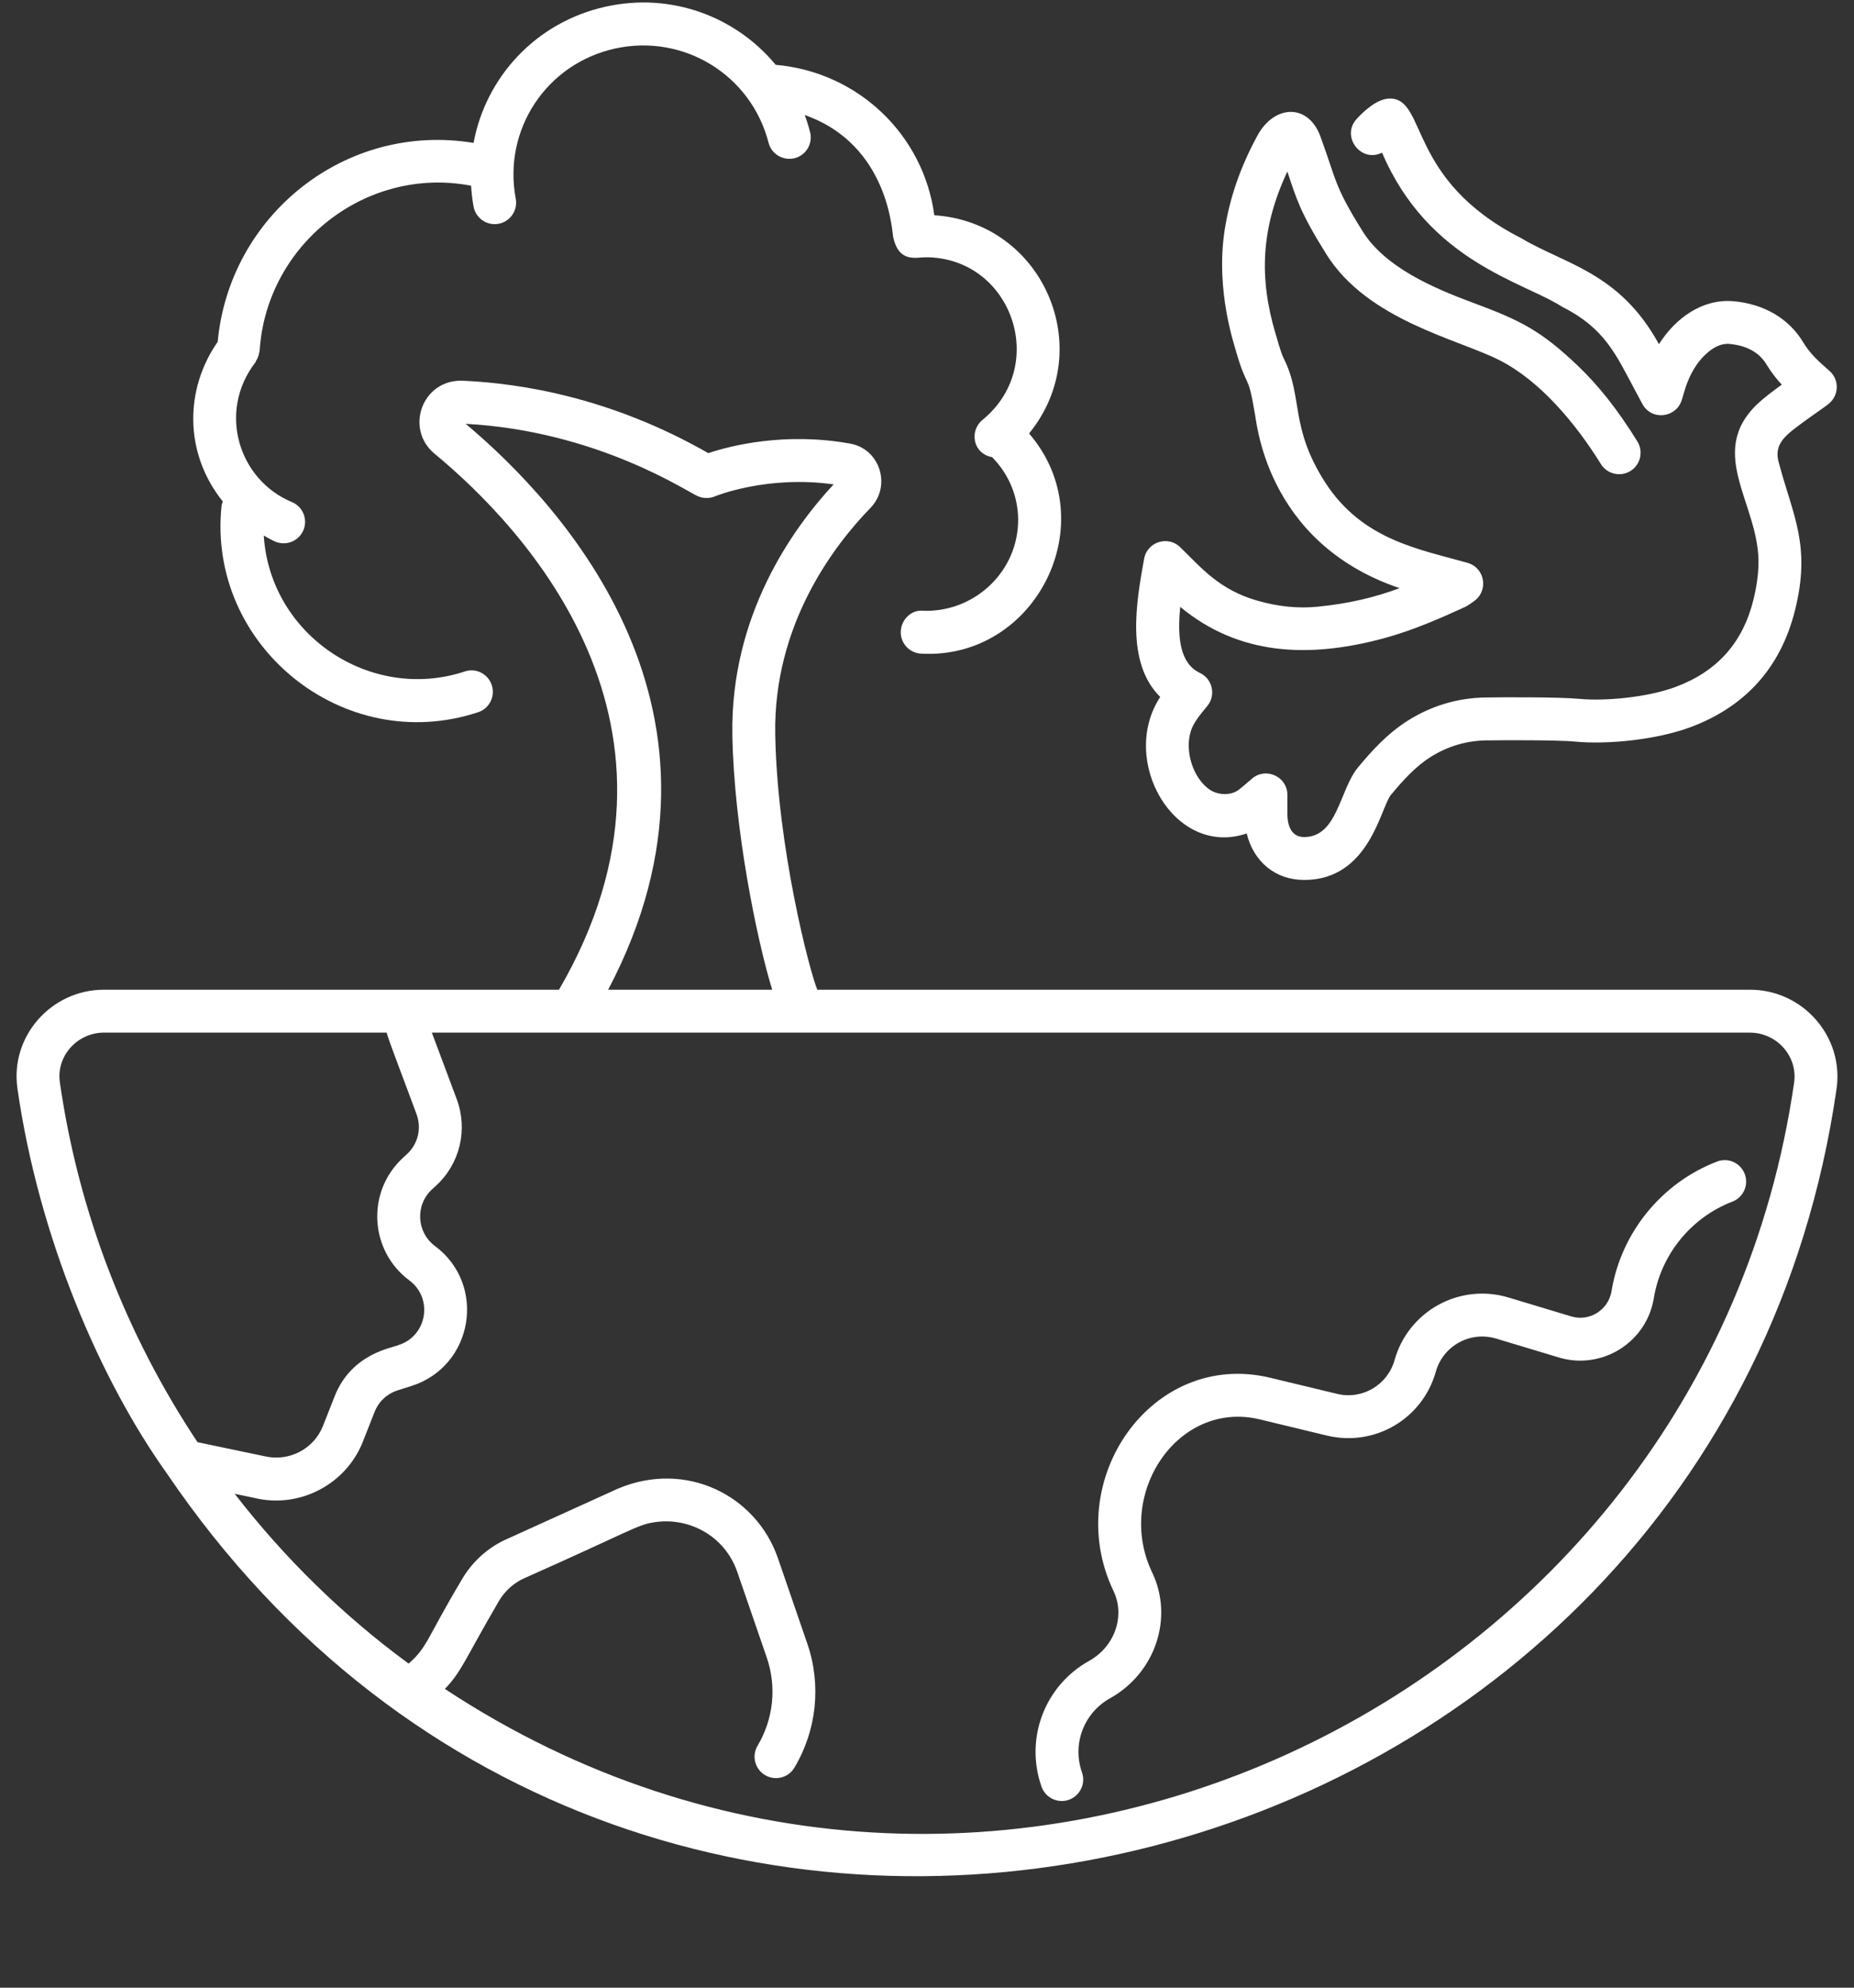
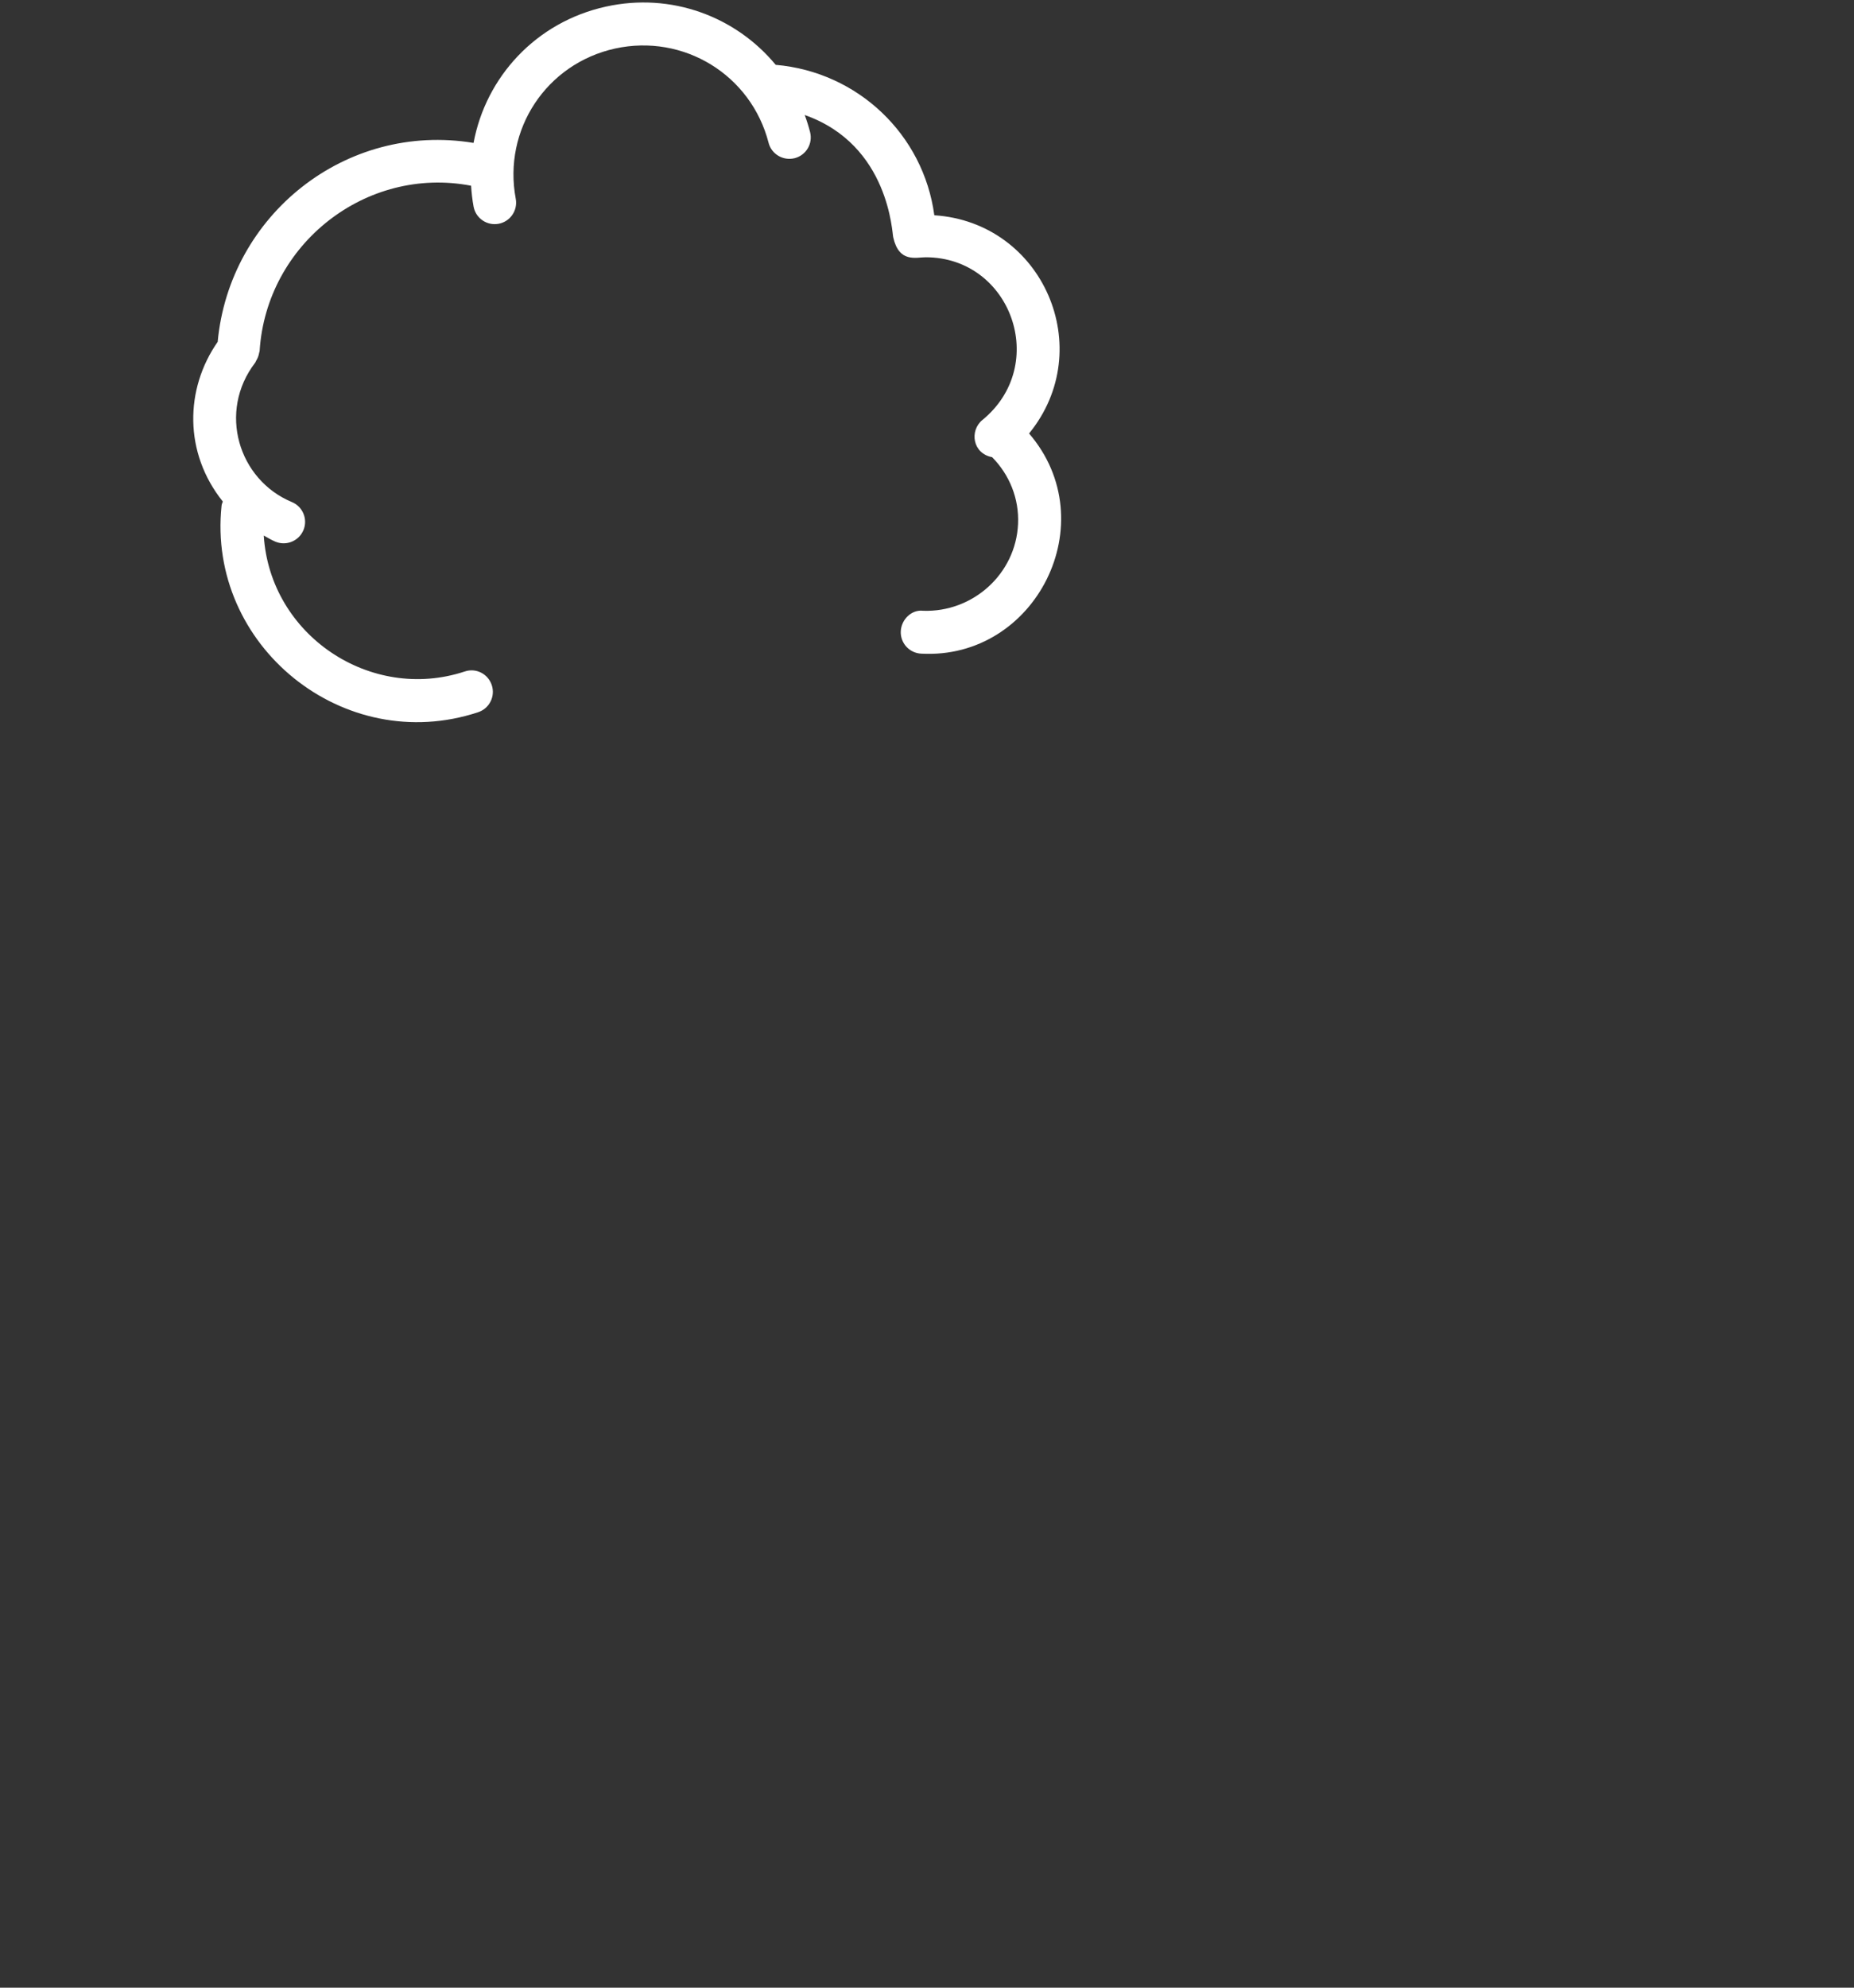
<svg xmlns="http://www.w3.org/2000/svg" width="56" height="60" viewBox="0 0 56 60" fill="none">
  <rect x="0" y="0" width="56" height="60" fill="#333333" stroke="none" />
-   <path d="M39.799 18.314C39.202 18.373 38.602 18.311 37.965 18.128C36.823 17.799 36.275 17.128 35.657 16.527C35.291 16.155 34.652 16.349 34.558 16.866C34.326 18.15 33.992 19.997 35.044 21.038C33.787 22.96 35.475 25.9 37.657 25.159C37.86 26.002 38.513 26.557 39.378 26.562H39.395C41.37 26.562 41.7 24.368 42.014 23.993C42.363 23.576 42.743 23.142 43.223 22.843C43.732 22.525 44.291 22.36 44.884 22.35C45.399 22.341 47.069 22.336 47.583 22.386C48.546 22.479 50.036 22.333 51.062 21.95C52.726 21.329 53.787 20.144 54.217 18.426C54.708 16.464 54.157 15.576 53.732 13.978C53.633 13.642 53.707 13.388 53.979 13.129C54.176 12.941 54.631 12.623 54.903 12.432C55.187 12.232 55.254 12.185 55.327 12.099C55.554 11.829 55.524 11.428 55.259 11.196C54.869 10.856 54.657 10.649 54.463 10.329C54.031 9.613 53.282 9.174 52.354 9.092C51.42 9.015 50.609 9.599 50.108 10.389C48.92 8.222 47.28 7.985 45.953 7.192C42.483 5.431 43.114 2.974 41.979 2.974C41.578 2.974 41.143 3.408 40.975 3.594C40.498 4.122 41.107 4.928 41.745 4.608C43.15 7.9 46.017 8.508 47.173 9.254C48.472 9.907 48.799 10.683 49.405 11.816L49.607 12.192C49.886 12.713 50.633 12.612 50.797 12.075C50.862 11.917 50.988 11.127 51.608 10.618C51.754 10.498 51.979 10.358 52.24 10.382C52.598 10.413 53.082 10.546 53.355 10.998C53.498 11.236 53.658 11.438 53.818 11.612C53.551 11.805 53.271 12.015 53.086 12.191C51.505 13.696 53.178 15.253 53.114 17.071C53.102 17.402 53.05 17.752 52.961 18.111C52.636 19.408 51.867 20.267 50.61 20.736C49.771 21.049 48.487 21.17 47.705 21.096C47.109 21.039 45.412 21.045 44.863 21.054C44.031 21.068 43.249 21.3 42.537 21.744C41.895 22.146 41.417 22.687 41.02 23.163C40.461 23.833 40.402 25.267 39.393 25.267H39.386C38.941 25.264 38.888 24.798 38.886 24.598C38.886 24.511 38.886 23.909 38.886 23.996C38.886 23.444 38.24 23.148 37.823 23.499C37.608 23.683 37.512 23.767 37.413 23.842C37.156 24.035 36.758 23.989 36.538 23.836C36.039 23.492 35.779 22.685 35.967 22.074C36.046 21.819 36.241 21.584 36.466 21.312C36.735 20.985 36.625 20.495 36.245 20.314C35.644 20.029 35.555 19.264 35.649 18.32C37.419 19.786 39.529 19.877 41.785 19.271C42.663 19.034 43.475 18.677 44.234 18.33C44.352 18.275 44.439 18.208 44.522 18.146C44.969 17.836 44.856 17.142 44.33 16.991C42.883 16.579 41.152 16.31 40.025 14.559C38.954 12.891 39.362 11.997 38.783 10.836C38.726 10.721 38.693 10.64 38.529 10.077C38.026 8.392 38.084 6.887 38.884 5.179C39.164 6.011 39.263 6.397 40.064 7.677C41.316 9.674 44.034 10.233 45.292 10.873C46.51 11.49 47.591 12.774 48.355 14.009C48.544 14.312 48.944 14.405 49.247 14.218C49.551 14.029 49.645 13.63 49.457 13.326C48.868 12.376 48.295 11.648 47.653 11.036C46.53 9.965 45.905 9.662 44.457 9.126C43.281 8.689 41.835 8.063 41.163 6.989C40.293 5.602 40.37 5.448 39.909 4.193C39.561 3.106 38.486 3.13 37.966 4.12C37.459 5.058 37.14 5.984 36.99 6.952C36.704 8.807 37.312 10.49 37.338 10.616C37.668 11.763 37.692 11.224 37.895 12.444C37.95 12.576 38.148 16.359 42.275 17.754C41.529 18.03 40.772 18.217 39.799 18.314L39.799 18.314Z" fill="white" />
-   <path d="M32.285 54.328C32.623 54.209 32.8 53.839 32.681 53.502C32.38 52.646 32.737 51.705 33.529 51.264C34.897 50.503 35.456 48.836 34.802 47.469C33.667 45.096 35.582 42.244 38.059 42.847L40.077 43.334C41.522 43.68 42.967 42.835 43.369 41.405C43.59 40.622 44.409 40.172 45.189 40.406L47.082 40.976C48.375 41.366 49.732 40.533 49.954 39.185C50.171 37.867 51.08 36.751 52.327 36.272C52.661 36.144 52.827 35.77 52.699 35.436C52.571 35.101 52.195 34.933 51.862 35.063C50.189 35.706 48.967 37.205 48.676 38.974C48.582 39.545 48.008 39.904 47.455 39.736L45.562 39.166C44.089 38.724 42.541 39.571 42.123 41.055C41.91 41.81 41.147 42.26 40.381 42.074L38.363 41.588C34.786 40.733 32.04 44.695 33.634 48.028C33.993 48.779 33.671 49.703 32.9 50.133C31.554 50.881 30.948 52.479 31.459 53.932C31.576 54.264 31.939 54.448 32.285 54.329L32.285 54.328Z" fill="white" />
  <path d="M28.221 6.498C27.895 4.068 25.919 2.173 23.43 1.957C22.224 0.5 20.275 -0.237 18.3 0.2C16.192 0.664 14.674 2.321 14.304 4.314C10.431 3.675 6.928 6.503 6.575 10.319C5.582 11.742 5.55 13.668 6.73 15.139C6.718 15.179 6.697 15.216 6.693 15.26C6.244 19.486 10.376 22.844 14.442 21.499C14.782 21.387 14.966 21.021 14.854 20.681C14.742 20.341 14.377 20.153 14.036 20.27C11.203 21.204 8.158 19.183 7.967 16.166C8.083 16.229 8.196 16.3 8.319 16.351C8.652 16.489 9.029 16.329 9.166 16.001C9.303 15.671 9.146 15.292 8.816 15.155C7.201 14.484 6.571 12.426 7.709 10.946C7.722 10.929 7.725 10.909 7.736 10.891C7.784 10.815 7.814 10.732 7.827 10.653C7.83 10.632 7.841 10.614 7.842 10.592C8.047 7.364 11.058 5.002 14.223 5.605C14.225 5.606 14.227 5.605 14.229 5.605C14.243 5.815 14.265 6.026 14.305 6.239C14.372 6.594 14.714 6.82 15.061 6.755C15.412 6.689 15.644 6.351 15.578 5.999C15.186 3.914 16.504 1.922 18.578 1.465C20.648 1.012 22.686 2.258 23.215 4.31C23.303 4.656 23.658 4.861 24.003 4.775C24.35 4.686 24.558 4.333 24.468 3.986C24.423 3.81 24.369 3.639 24.307 3.472C26.874 4.376 26.945 7.067 26.981 7.167C27.154 7.939 27.667 7.766 27.96 7.766C30.537 7.766 31.71 11.012 29.673 12.678C29.279 13 29.375 13.69 29.967 13.8C30.493 14.334 30.785 15.051 30.75 15.817C30.682 17.33 29.38 18.489 27.884 18.437C27.536 18.394 27.224 18.698 27.208 19.055C27.191 19.412 27.468 19.715 27.826 19.731C31.287 19.921 33.389 15.765 31.083 13.085C33.166 10.534 31.508 6.712 28.221 6.498V6.498Z" fill="white" />
-   <path d="M0.526 32.856C1.175 37.365 3.022 41.652 5.046 44.486C19.423 65.651 51.917 57.5 55.473 32.867C55.701 31.289 54.454 29.875 52.857 29.875H24.687C24.461 29.344 23.476 25.582 23.416 22.164C23.36 18.852 25.193 16.462 26.291 15.333C26.933 14.671 26.584 13.554 25.68 13.391C23.694 13.033 22.049 13.46 21.393 13.678C18.478 12.011 15.75 11.568 13.962 11.492C12.748 11.457 12.219 12.947 13.127 13.697C15.815 15.916 21.521 21.912 16.885 29.875H3.141C1.546 29.875 0.3 31.284 0.527 32.856L0.526 32.856ZM3.141 31.17H11.678C11.729 31.382 12.235 32.691 12.581 33.631C12.74 34.058 12.627 34.532 12.29 34.84L12.173 34.948C11.06 35.97 11.155 37.751 12.365 38.651C13.092 39.192 12.902 40.329 12.036 40.602C11.879 40.684 10.624 40.837 10.109 42.146L9.756 43.042C9.482 43.739 8.727 44.134 7.983 43.956L5.966 43.534C3.823 40.311 2.376 36.617 1.808 32.672C1.692 31.867 2.347 31.17 3.141 31.17V31.17ZM54.191 32.681C51.472 51.517 29.779 61.747 13.438 50.982C13.95 50.447 14.036 50.1 15.051 48.361C15.235 48.033 15.52 47.774 15.868 47.626C19.01 46.229 19.244 46.034 19.721 45.958C20.763 45.775 21.879 46.328 22.27 47.451L23.162 50.041C23.464 50.924 23.362 51.891 22.883 52.695C22.7 53.002 22.8 53.399 23.107 53.583C23.417 53.766 23.813 53.664 23.995 53.358C24.669 52.227 24.813 50.866 24.387 49.621L23.494 47.027C22.837 45.138 20.723 44.072 18.669 44.934L15.347 46.441C14.75 46.694 14.244 47.152 13.922 47.727C12.872 49.49 12.915 49.716 12.342 50.217C10.347 48.754 8.586 47.024 7.089 45.092C7.724 45.217 7.919 45.295 8.34 45.295C9.471 45.295 10.533 44.604 10.961 43.517L11.314 42.621C11.437 42.309 11.691 42.071 12.012 41.969L12.427 41.837C14.296 41.246 14.712 38.783 13.138 37.612C12.581 37.198 12.534 36.376 13.051 35.901L13.168 35.794C13.893 35.128 14.139 34.102 13.795 33.178L13.044 31.171H52.857C53.655 31.171 54.308 31.873 54.191 32.682L54.191 32.681ZM14.065 12.793C18.046 13.009 20.777 14.857 21.056 14.967C21.224 15.049 21.421 15.055 21.594 14.983C21.61 14.975 23.172 14.338 25.179 14.622C23.932 15.964 22.06 18.585 22.121 22.186C22.169 24.987 22.86 28.369 23.324 29.875H18.37C22.782 21.497 16.98 15.235 14.065 12.793V12.793Z" fill="white" />
</svg>